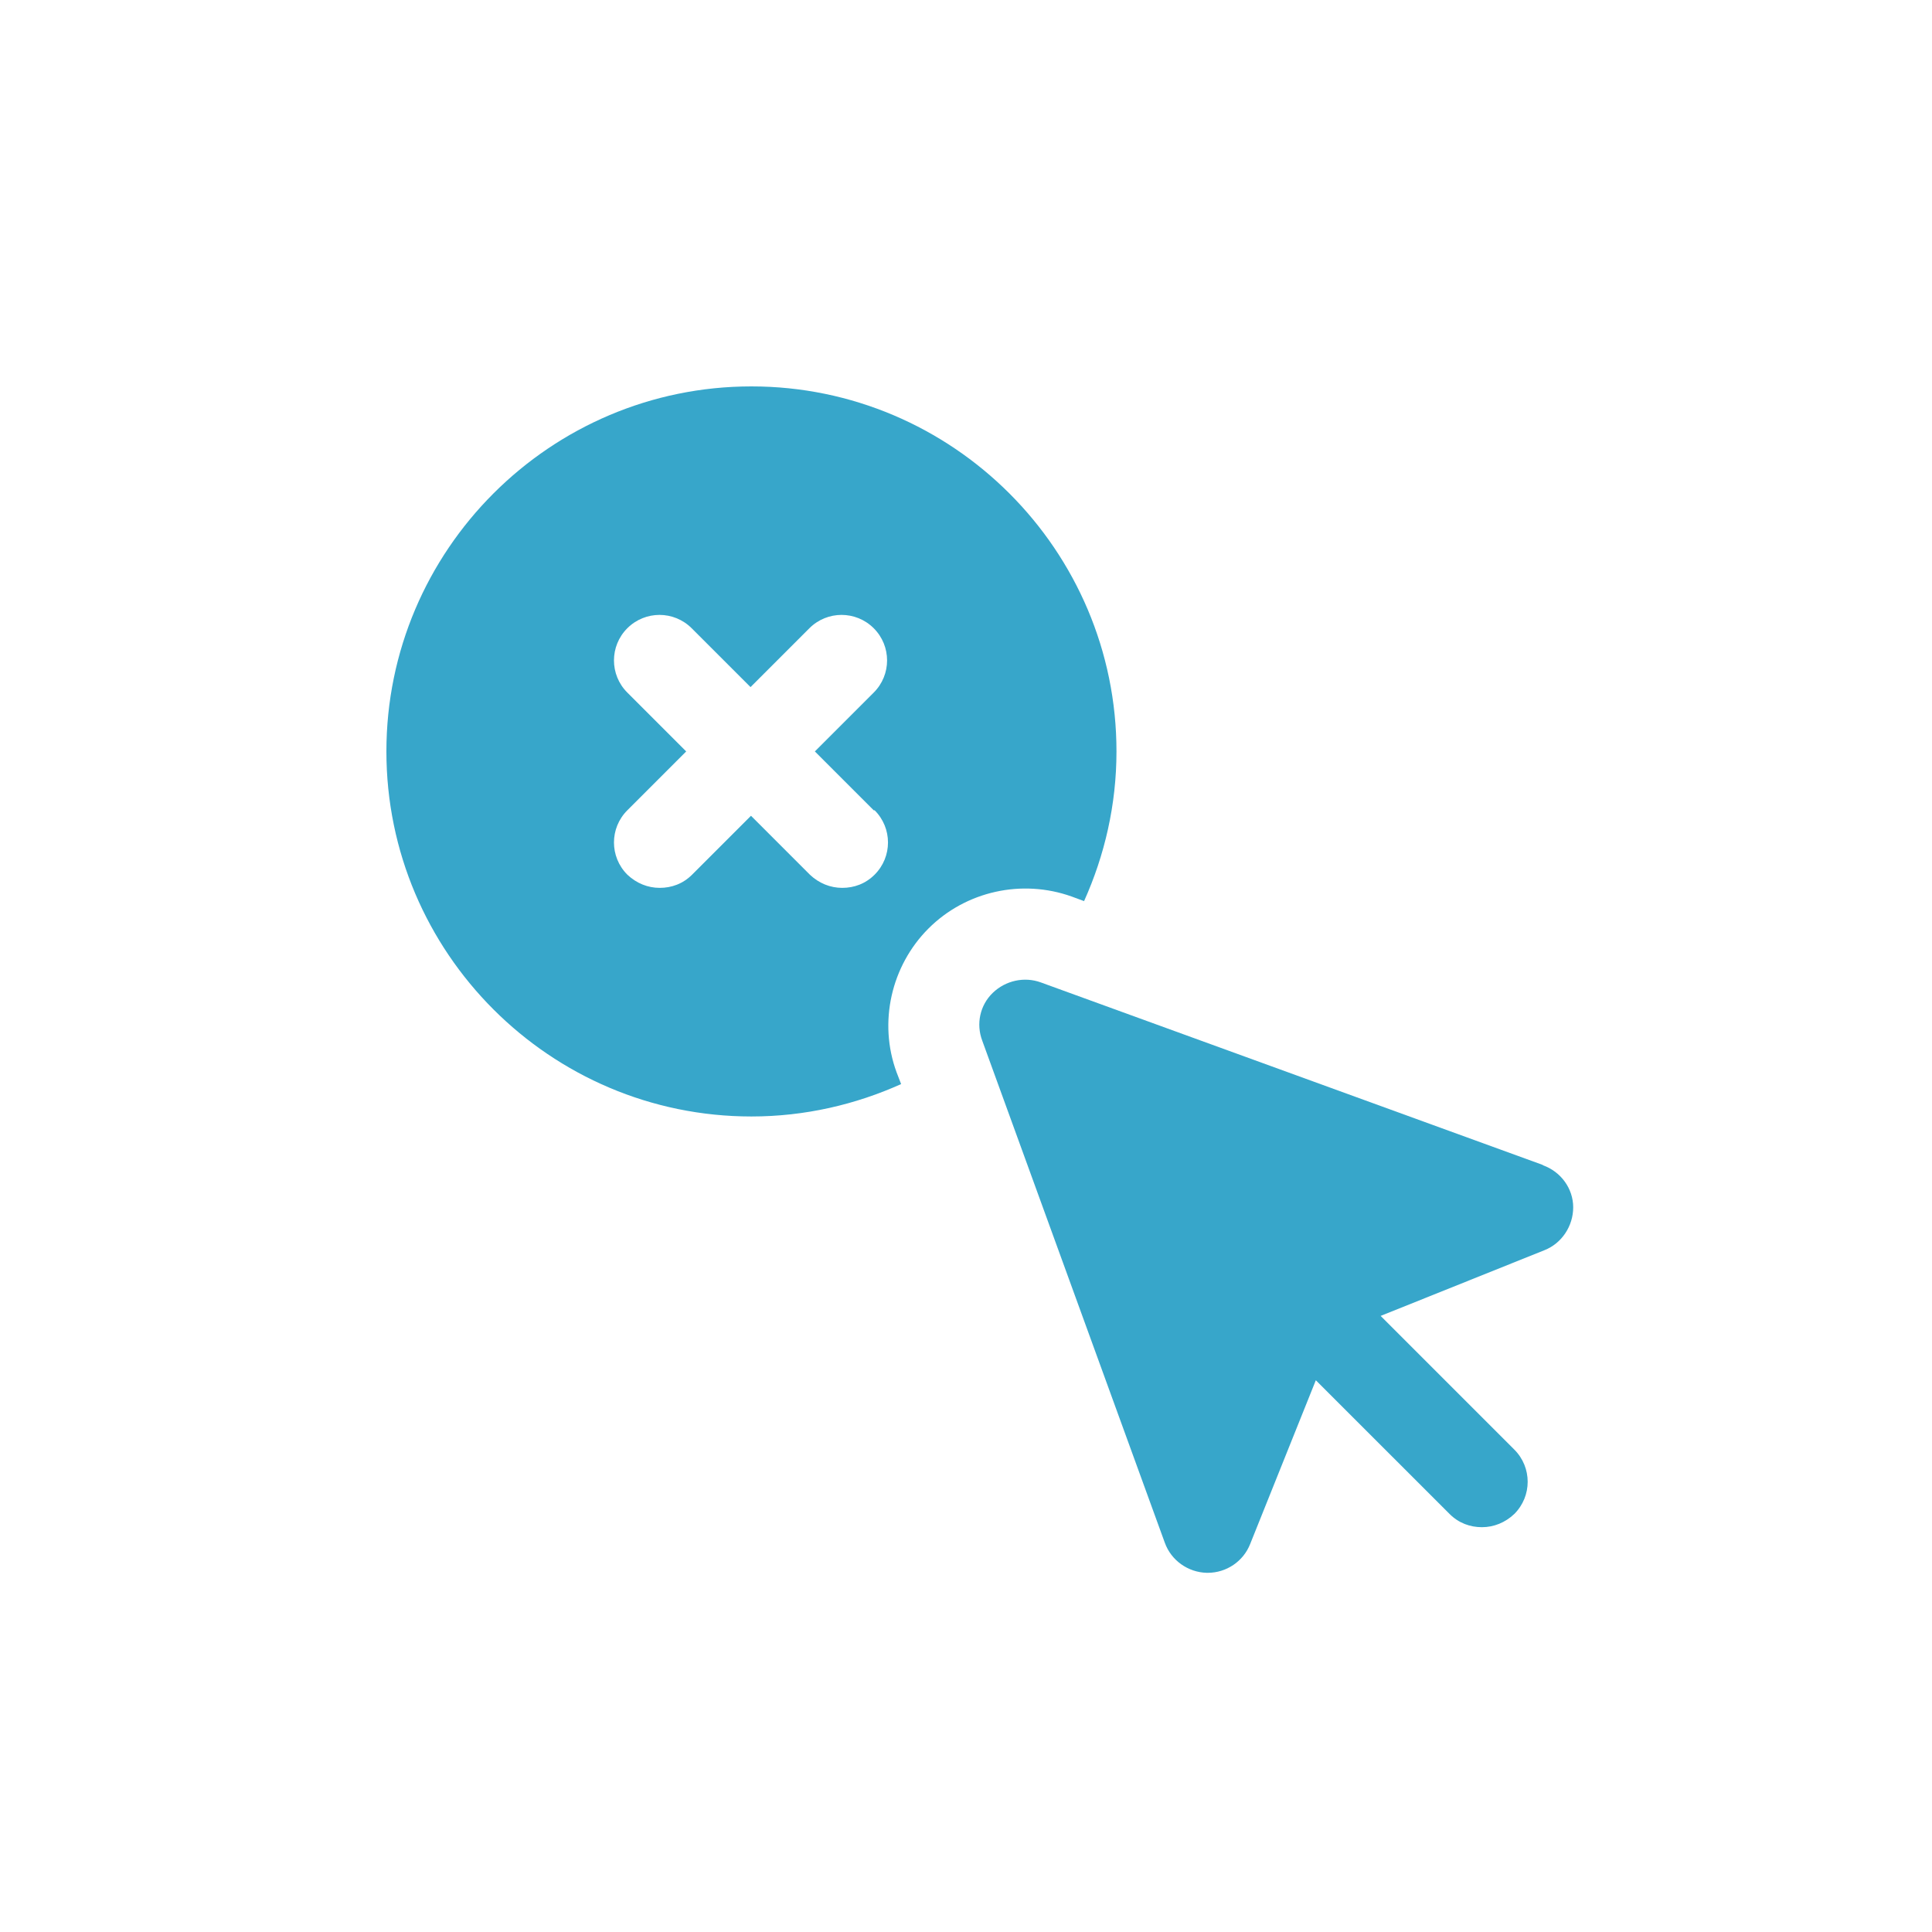
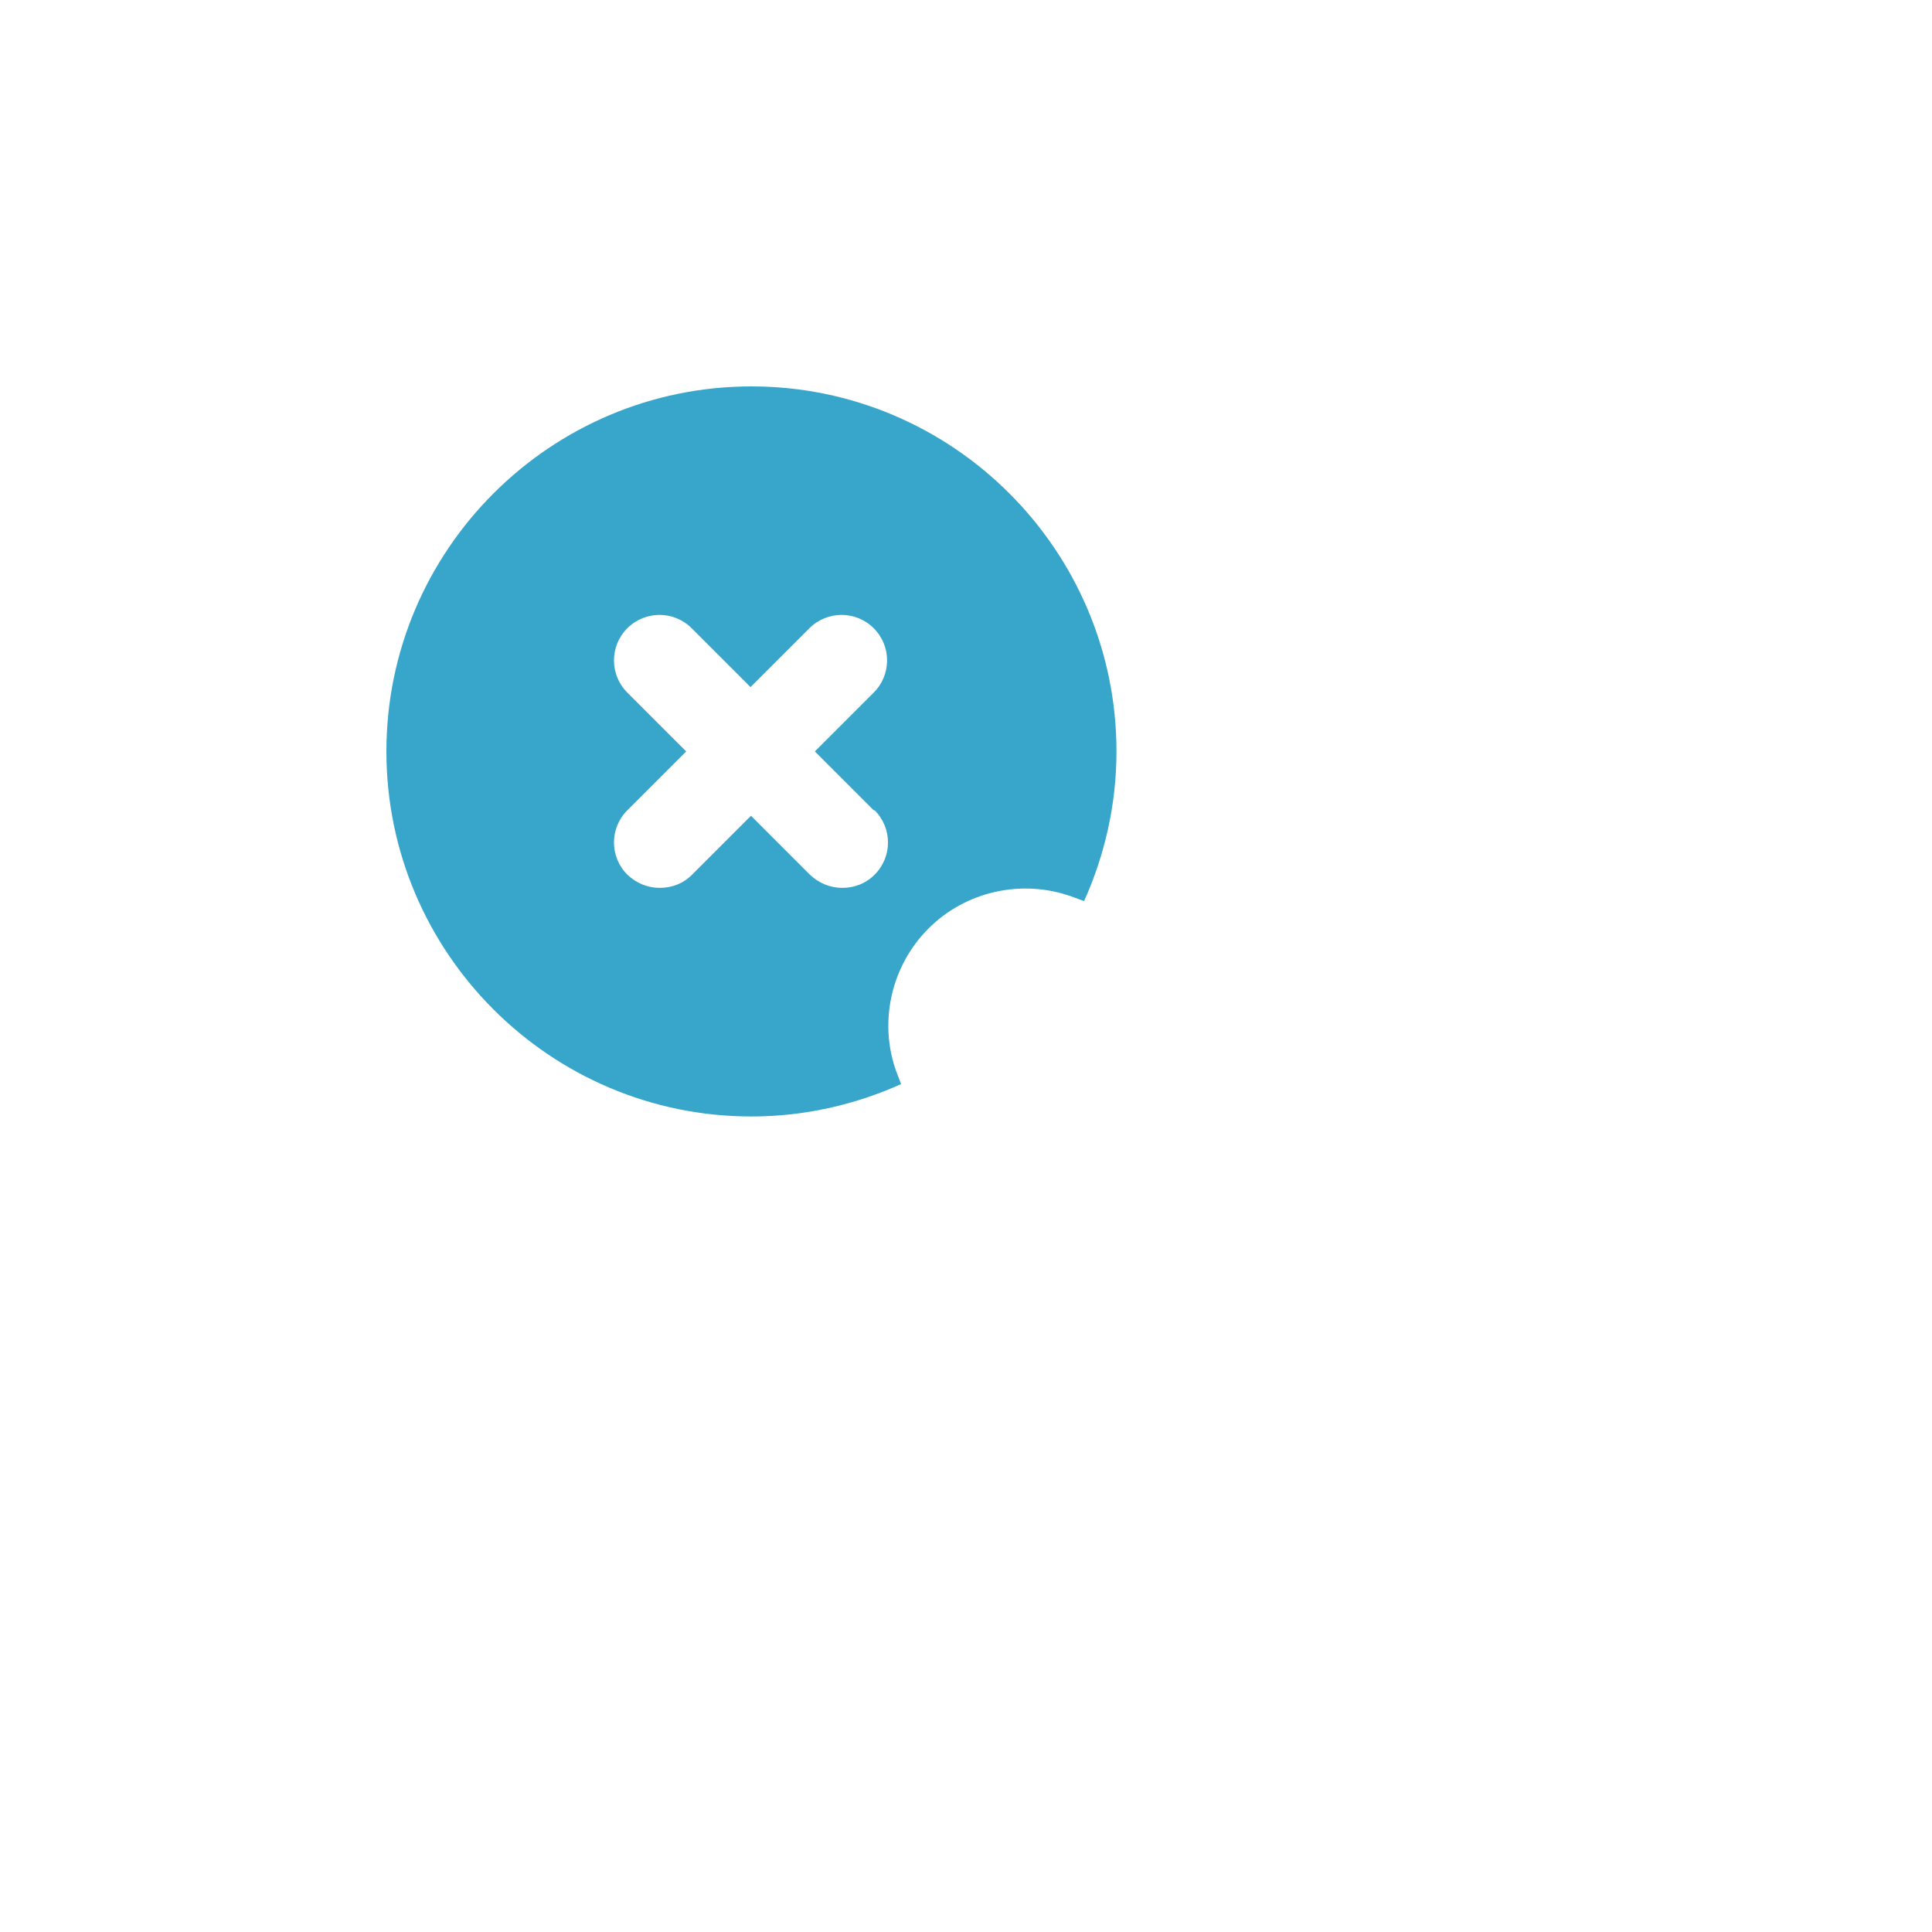
<svg xmlns="http://www.w3.org/2000/svg" version="1.1" viewBox="0 0 70 70" height="100%" width="100%">
  <g fill-rule="evenodd" fill="none" stroke-width="1" stroke="none" id="Full-Comps-(Desktop-Mobile)">
    <g transform="translate(-880, -3426)" id="Help-FAQ--Desktop">
      <g transform="translate(310, 3426)" id="Group-9">
        <g transform="translate(570, 0)" id="Group-3">
          <g fill-rule="nonzero" fill="#37A6CA" id="noun-cancel-6929387">
            <g transform="translate(14, 14)">
-               <path id="Path" d="M41.892,28.206 L23.706,21.593 C23.111,21.378 22.433,21.526 21.97,21.973 C21.507,22.419 21.358,23.097 21.59,23.709 L28.203,41.895 C28.434,42.539 29.046,42.969 29.724,42.986 L29.757,42.986 C30.435,42.986 31.047,42.573 31.295,41.944 L33.675,36.009 L38.52,40.853 C38.85,41.184 39.264,41.333 39.693,41.333 C40.123,41.333 40.537,41.167 40.867,40.853 C41.512,40.208 41.512,39.167 40.867,38.522 L36.023,33.678 L41.958,31.297 C42.587,31.049 43,30.421 43,29.743 C43,29.065 42.554,28.453 41.909,28.222 L41.892,28.206 Z" />
              <path id="Shape" d="M24.832,18.484 L25.278,18.649 C26.022,16.996 26.452,15.16 26.452,13.226 C26.452,5.935 20.517,0 13.226,0 C5.935,0 0,5.935 0,13.226 C0,20.517 5.935,26.452 13.226,26.452 C15.16,26.452 16.996,26.022 18.649,25.278 L18.484,24.849 C17.822,23.047 18.285,20.997 19.641,19.641 C20.997,18.286 23.03,17.839 24.832,18.484 L24.832,18.484 Z M17.69,15.359 C18.335,16.004 18.335,17.045 17.69,17.69 C17.359,18.021 16.946,18.169 16.516,18.169 C16.086,18.169 15.673,18.004 15.342,17.69 L13.21,15.557 L11.077,17.69 C10.746,18.021 10.333,18.169 9.903,18.169 C9.473,18.169 9.06,18.004 8.729,17.69 C8.084,17.045 8.084,16.004 8.729,15.359 L10.862,13.226 L8.729,11.093 C8.084,10.449 8.084,9.407 8.729,8.762 C9.374,8.118 10.416,8.118 11.06,8.762 L13.193,10.895 L15.326,8.762 C15.971,8.118 17.012,8.118 17.657,8.762 C18.302,9.407 18.302,10.449 17.657,11.093 L15.524,13.226 L17.657,15.359 L17.69,15.359 Z" />
            </g>
          </g>
        </g>
      </g>
    </g>
  </g>
</svg>